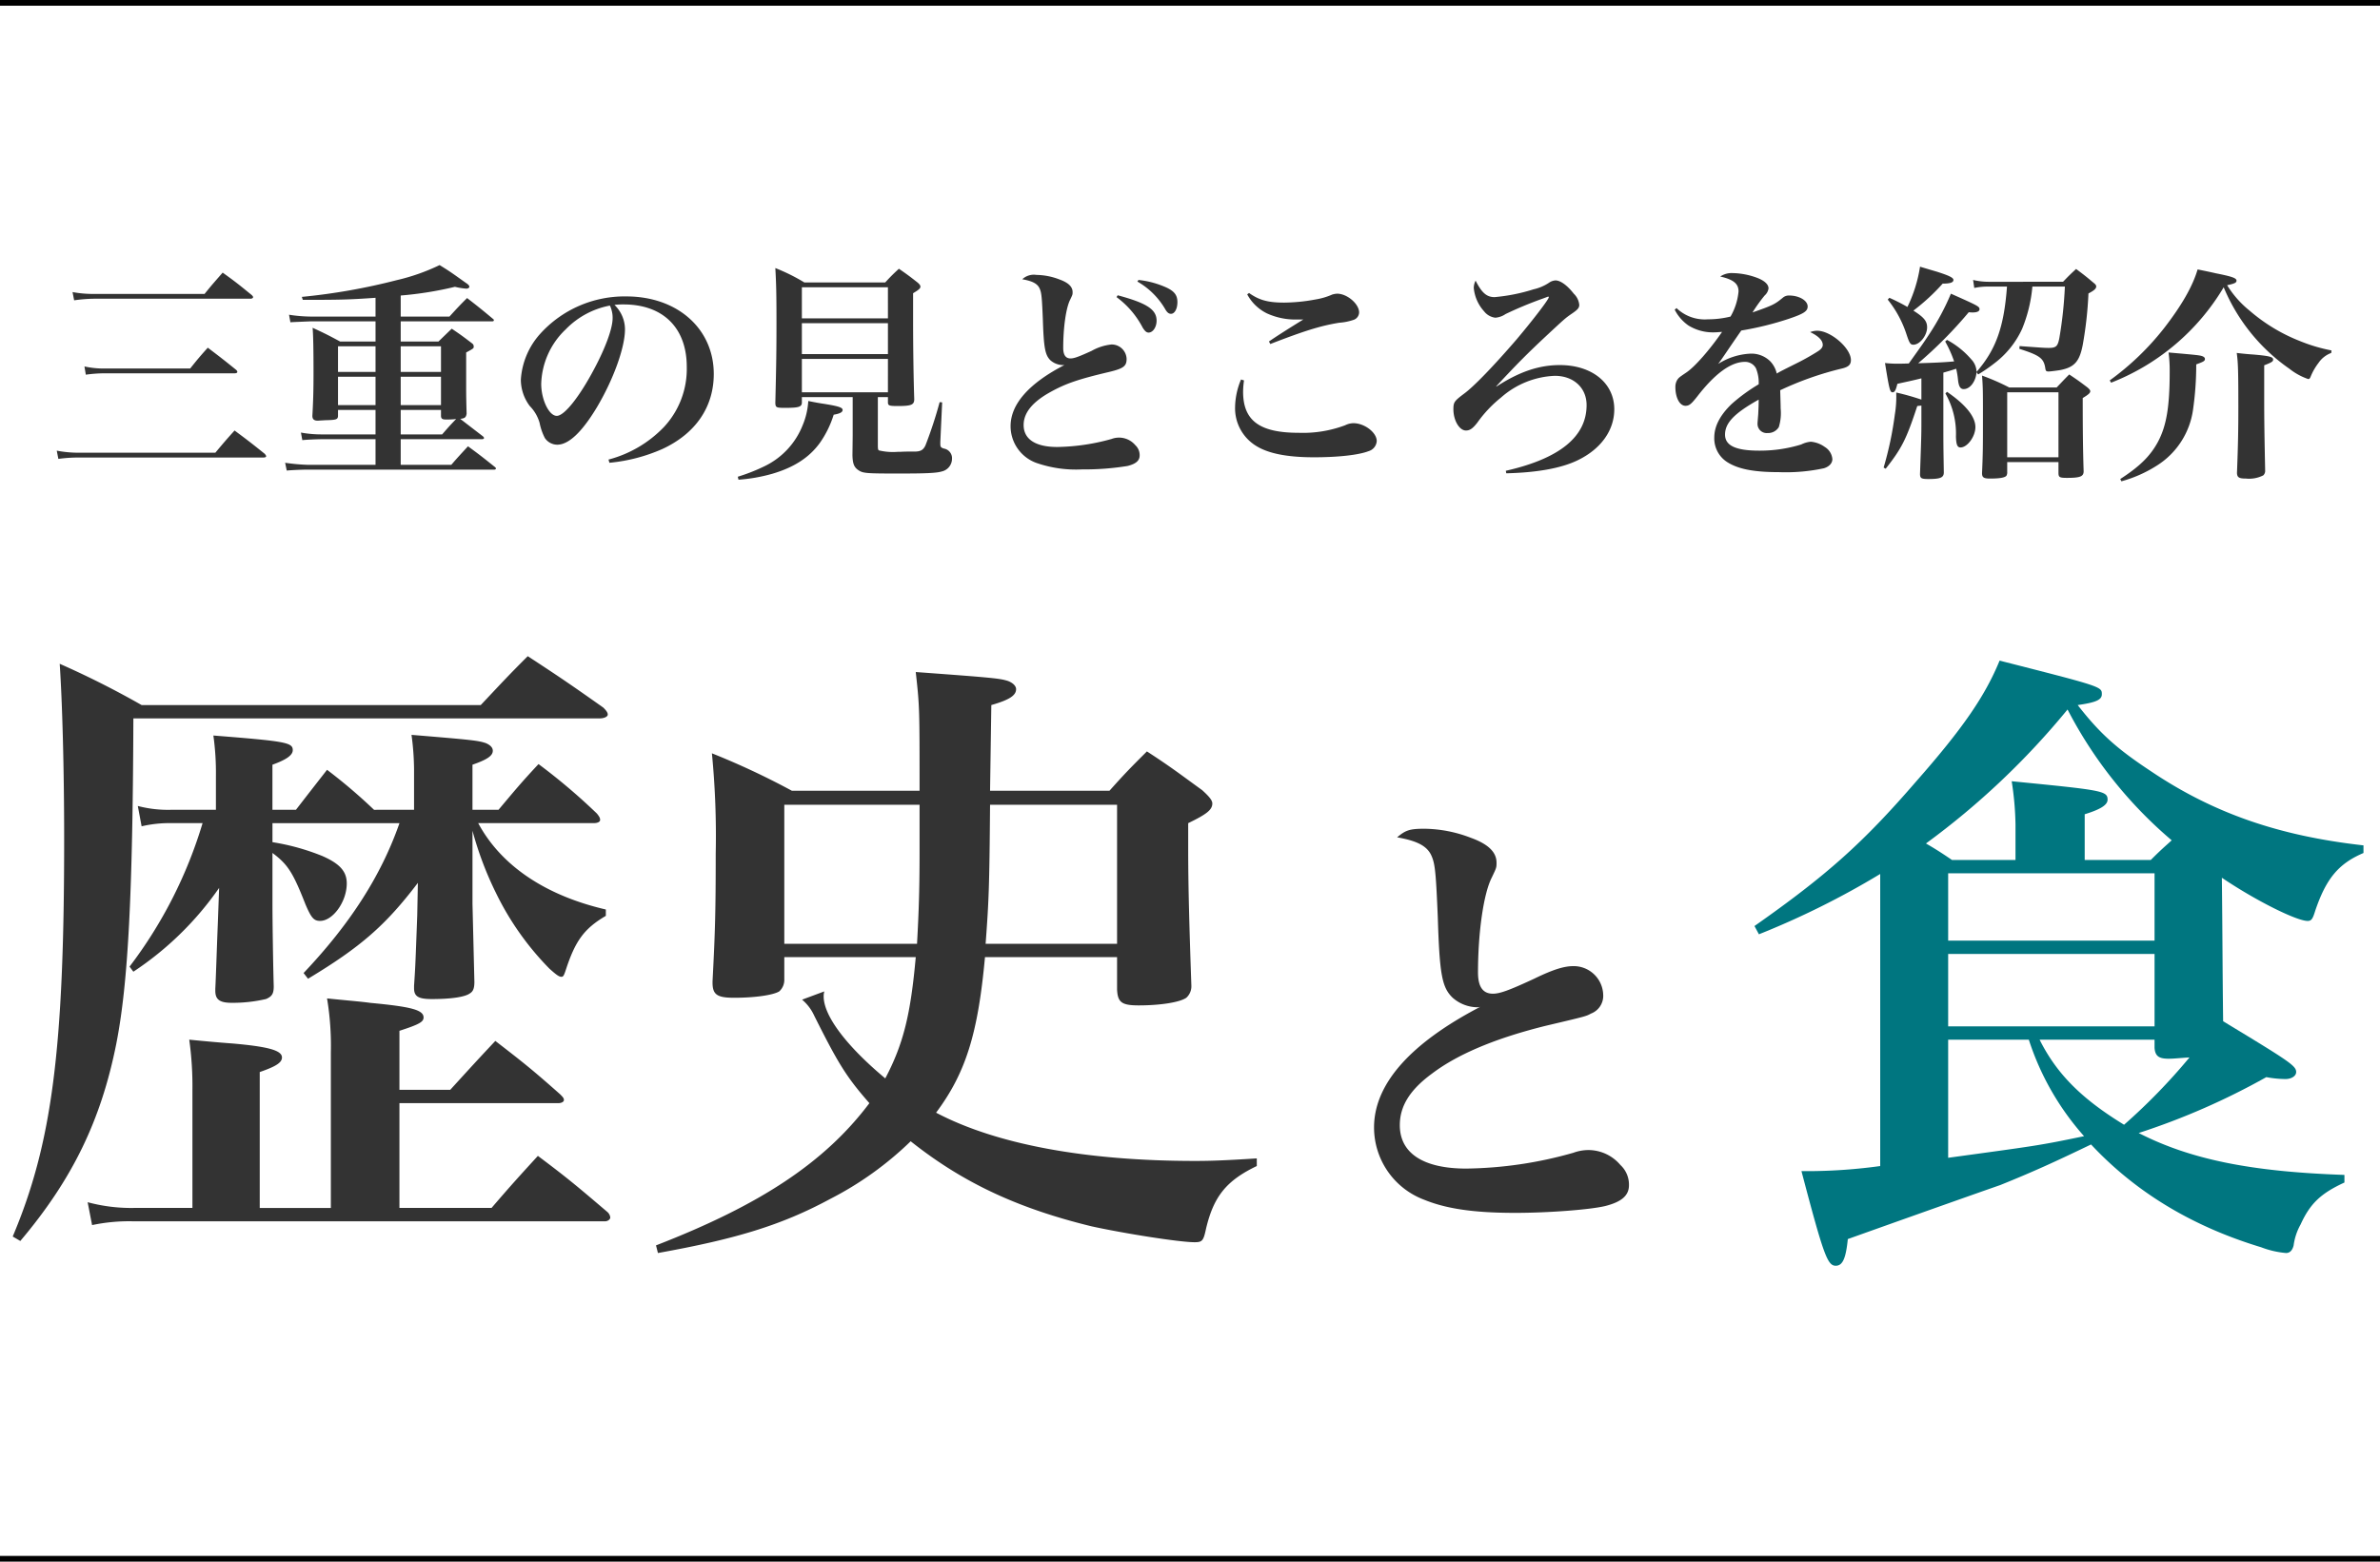
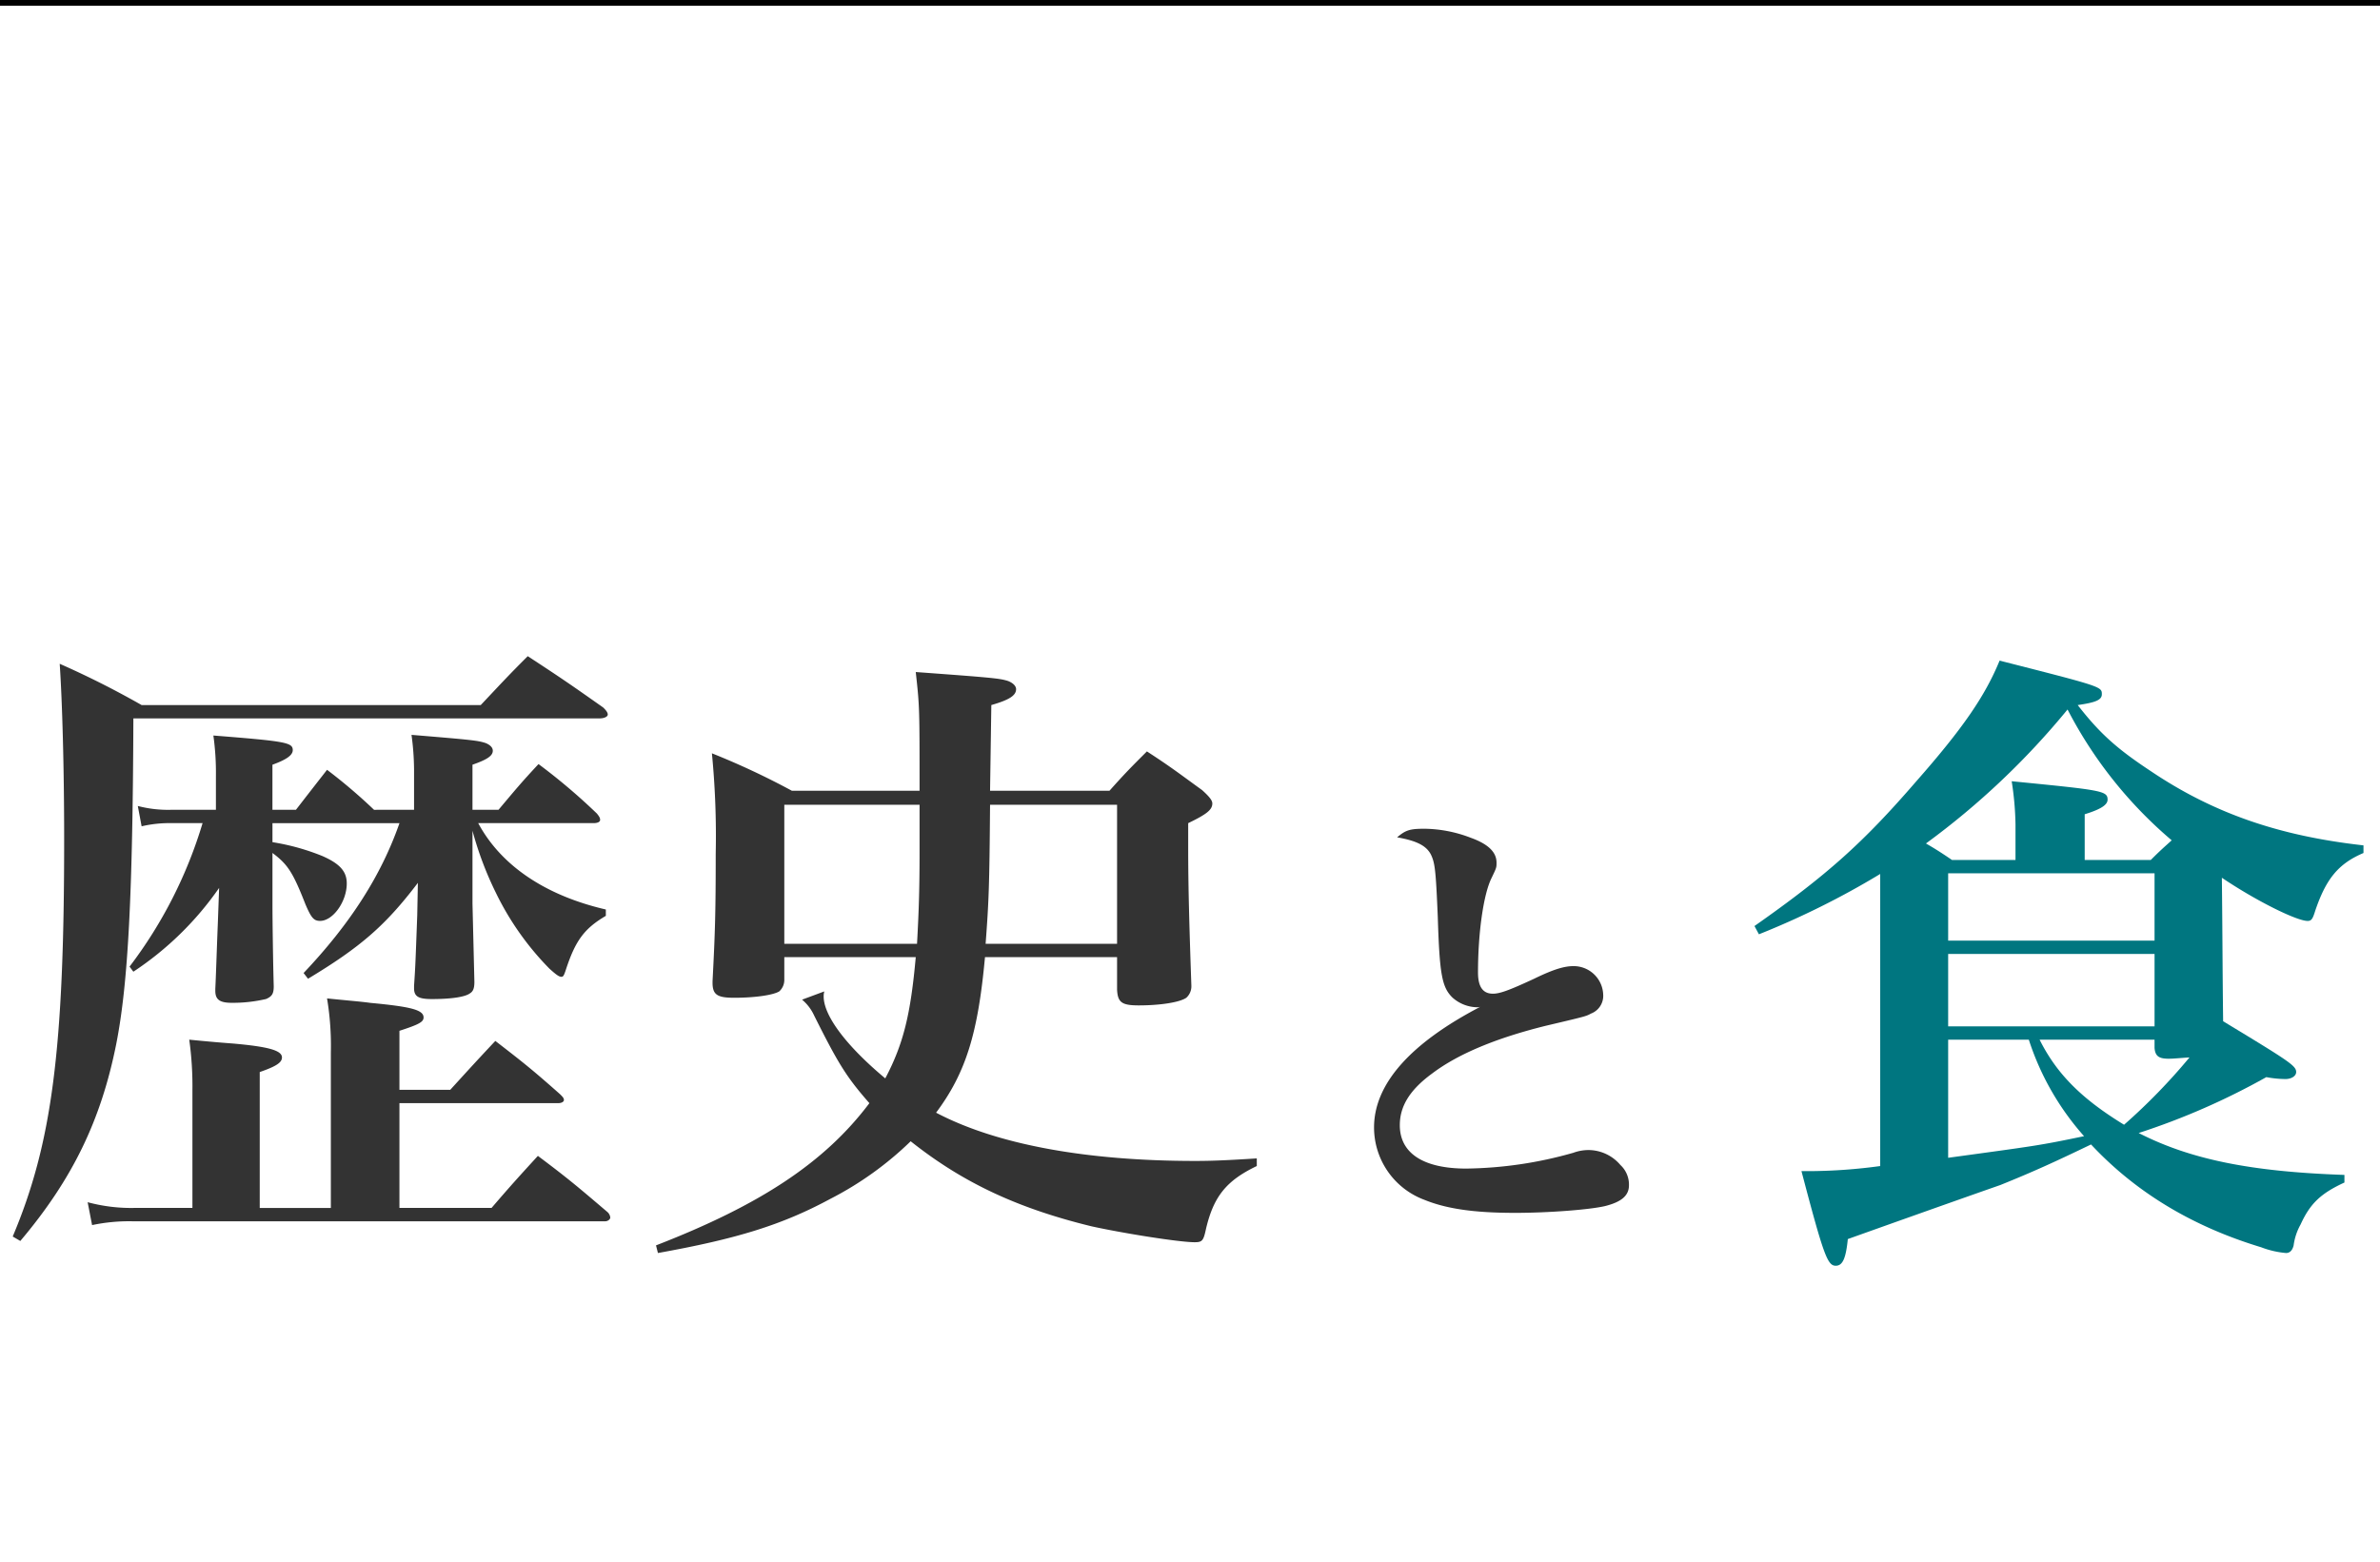
<svg xmlns="http://www.w3.org/2000/svg" width="416" height="273" viewBox="0 0 416 273">
  <g id="グループ_1906" data-name="グループ 1906" transform="translate(-579 -4754.5)">
-     <path id="パス_1622" data-name="パス 1622" d="M4-10.92a26.164,26.164,0,0,1,3.56-.28H34.84c.24,0,.44-.12.44-.28q0-.12-.24-.36c-2.16-1.76-2.84-2.32-5.08-3.92-1.4,1.6-1.84,2.08-3.16,3.72H7.68a19.586,19.586,0,0,1-3.96-.32Zm2.04,13A24.158,24.158,0,0,1,9.4,1.84H32.04c.28,0,.48-.08.48-.24,0-.12-.04-.2-.2-.36C30.2-.48,29.52-1,27.36-2.64,25.96-1.08,25.56-.6,24.28,1H9.4A15.278,15.278,0,0,1,5.8.64ZM1.24,16.8A27.021,27.021,0,0,1,5,16.56H37.08q.48,0,.48-.24c0-.08-.08-.2-.24-.4-2.24-1.8-2.96-2.36-5.28-4.08-1.48,1.64-1.92,2.16-3.36,3.88H5a19.928,19.928,0,0,1-4.04-.36Zm59.84-3.44h14.2c.2,0,.36-.08.36-.2,0-.08-.04-.16-.16-.28l-4-3.08c.8-.08,1-.24,1.12-.88-.04-1.56-.08-2.8-.08-4.68V-1.8c1.32-.72,1.32-.72,1.32-1.04a.63.63,0,0,0-.24-.52c-1.52-1.16-2-1.52-3.6-2.6C69-5,68.68-4.68,67.68-3.72h-6.6V-7.24H77.04c.24,0,.32-.08.32-.2a.289.289,0,0,0-.16-.24c-1.96-1.64-2.56-2.12-4.52-3.64-1.4,1.4-1.8,1.84-3.08,3.24H61.08v-3.68a61.946,61.946,0,0,0,9.48-1.52,11.849,11.849,0,0,0,2,.32c.28,0,.52-.16.52-.32,0-.2-.16-.4-.6-.68-2.8-2-2.8-2-4.6-3.12a35.8,35.8,0,0,1-7.52,2.64A107.744,107.744,0,0,1,43.8-11.52l.16.52c6.76,0,8.08-.04,12.72-.36v3.28H45.24a25.451,25.451,0,0,1-3.68-.32l.24,1.32c.44-.04,1.56-.08,3.44-.16H56.68v3.52h-6.2c-2.08-1.12-2.72-1.44-4.8-2.4.12,1.28.16,4.28.16,7.76,0,2.92-.04,4.84-.2,7.64,0,.56.28.84.92.84h.12c.32-.04.72-.04,1.2-.08,2-.04,2.24-.12,2.24-.84V8.24h6.56v4.28H47.4a19.894,19.894,0,0,1-3.76-.32l.24,1.32c.76-.08,2.6-.16,3.48-.16h9.32v4.48H44.88a34.162,34.162,0,0,1-4-.36l.28,1.36c.84-.08,2.52-.16,3.72-.16H77.4c.2,0,.32-.08.32-.2,0-.08-.04-.16-.2-.28-2-1.6-2.6-2.08-4.68-3.6-1.28,1.4-1.68,1.8-2.92,3.24H61.08Zm0-.84V8.24h7.04V9.32c.04.48.24.6.92.6.2,0,.68,0,1.28-.04.08,0,.24-.04.44-.04-1.12,1.16-1.32,1.4-2.44,2.68Zm0-5.12V2.44h7.04V7.4Zm-4.4,0H50.12V2.44h6.56Zm4.4-5.8V-2.88h7.04V1.6Zm-4.4,0H50.12V-2.88h6.56ZM97.56,17.48a29.757,29.757,0,0,0,9.24-2.4c5.8-2.68,9-7.32,9-13.12,0-7.92-6.36-13.56-15.28-13.56A19.865,19.865,0,0,0,85.44-5.04a13.2,13.2,0,0,0-3.36,8,7.682,7.682,0,0,0,1.56,4.6,6.9,6.9,0,0,1,1.72,2.96,9.868,9.868,0,0,0,.92,2.64,2.633,2.633,0,0,0,2.16,1.16c2,0,4.32-2.2,6.92-6.52,2.88-4.84,4.92-10.44,4.92-13.64a5.948,5.948,0,0,0-1.84-4.28,12.445,12.445,0,0,1,1.6-.08c6.88,0,11.04,4.08,11.04,10.92a14.884,14.884,0,0,1-4,10.52,20.73,20.73,0,0,1-9.68,5.68ZM97.64-10a3.83,3.83,0,0,1,.32.88,4.6,4.6,0,0,1,.16,1.32c0,1.76-1.2,5.08-3.2,8.84-2.6,4.92-5.24,8.24-6.56,8.24-1.36,0-2.72-2.84-2.72-5.6a13.639,13.639,0,0,1,4.28-9.52A14.5,14.5,0,0,1,97.64-10ZM144.48,6h1.76v.88c0,.6.2.68,1.68.68,2.4,0,2.92-.2,2.92-1.2-.12-3.64-.2-8.76-.2-13.92v-4.6c1-.6,1.28-.84,1.28-1.16,0-.2-.16-.44-.56-.76-1.32-1.04-1.76-1.36-3.2-2.36-1.08,1-1.4,1.32-2.4,2.4H131.64a33.325,33.325,0,0,0-5.08-2.52c.16,2.84.2,4.64.2,9.52,0,5.04-.04,7.44-.2,14.08.04.76.16.84,1.64.84,2.48,0,3-.16,3-.96V6h8.88v6.56c0,.36,0,.36-.04,3.6.04,1.48.28,2.12,1.08,2.64s1.36.56,7.08.56c4.68,0,6.52-.08,7.44-.36a2.282,2.282,0,0,0,1.8-2.2,1.7,1.7,0,0,0-1.4-1.8c-.52-.16-.64-.28-.64-.8v-.4l.32-6.88-.44-.04a74.64,74.64,0,0,1-2.48,7.56c-.4.84-.88,1.12-2.16,1.08h-.32c-.44,0-1.04,0-1.84.04h-.44a10.549,10.549,0,0,1-3.36-.24c-.16-.08-.2-.24-.2-.92Zm1.76-13.76H131.2V-13.2h15.04Zm0,.84v5.4H131.2v-5.4Zm0,6.24V5.16H131.2V-.68ZM120.12,20.44a29.086,29.086,0,0,0,5.92-1.04c3.8-1.12,6.44-2.84,8.28-5.36a17.7,17.7,0,0,0,2.44-4.96c1.12-.2,1.56-.44,1.56-.84,0-.44-.84-.68-3.36-1.08-.56-.08-1.48-.24-2.64-.48a12.875,12.875,0,0,1-1,4.28A13.406,13.406,0,0,1,124.84,18,32.316,32.316,0,0,1,120,19.92Zm49.6-35.04c1.84.32,2.72.8,3.08,1.72.28.68.36,1.4.52,5.32.16,5,.4,6.2,1.32,7.12A3.363,3.363,0,0,0,176.8.4h.28c-6.2,3.2-9.4,6.84-9.4,10.68a6.834,6.834,0,0,0,4.44,6.4,21.085,21.085,0,0,0,8.04,1.16,47.377,47.377,0,0,0,7.96-.6c1.44-.36,2.12-.92,2.12-1.84a2.364,2.364,0,0,0-.76-1.8,3.724,3.724,0,0,0-4.16-1.08,37,37,0,0,1-9.48,1.4c-3.8,0-5.88-1.36-5.88-3.84,0-2.12,1.52-4,4.6-5.72,2.72-1.52,4.92-2.28,10.36-3.56,2.48-.6,3.04-1,3.04-2.28a2.615,2.615,0,0,0-2.64-2.52,8.9,8.9,0,0,0-3.48,1.12c-2.2,1-3.04,1.32-3.68,1.32-.84,0-1.28-.6-1.28-1.84,0-3.52.48-6.96,1.2-8.4.44-.92.44-.92.44-1.36,0-.92-.72-1.64-2.28-2.2a11.513,11.513,0,0,0-4.04-.8A2.963,2.963,0,0,0,169.72-14.6Zm16.48,3.12a15.489,15.489,0,0,1,4.56,5.32c.4.64.68.88,1.04.88.76,0,1.4-.96,1.4-2.08,0-1.96-1.72-3.08-6.8-4.44Zm3.64-2.72a13.171,13.171,0,0,1,4.92,4.92c.32.52.6.72.96.72.64,0,1.12-.88,1.12-2.04,0-1.2-.52-1.88-1.84-2.52a16.057,16.057,0,0,0-4.96-1.36Zm19.2,2.24a7.826,7.826,0,0,0,3.44,3.32,11.979,11.979,0,0,0,5.16,1.08h1.2c-2.6,1.6-4.92,3.08-6,3.84l.24.44c5.88-2.28,8.8-3.2,12.04-3.72a9.911,9.911,0,0,0,2.44-.48A1.417,1.417,0,0,0,228.6-8.8c0-1.48-2.08-3.28-3.84-3.28a3.4,3.4,0,0,0-.88.16,11.784,11.784,0,0,1-2.84.84,31.11,31.11,0,0,1-5.52.56c-2.88,0-4.4-.44-6.16-1.68ZM207.96,2.92a12.887,12.887,0,0,0-1.04,4.84,7.712,7.712,0,0,0,3.6,6.72c2.12,1.36,5.44,2.04,10.16,2.04,4.28,0,7.88-.4,9.6-1.08a1.965,1.965,0,0,0,1.4-1.76c0-1.48-2.12-3.12-4.08-3.12a3.4,3.4,0,0,0-1.44.36,20.968,20.968,0,0,1-8.12,1.32c-6.84,0-9.72-2.12-9.72-7.2a14.95,14.95,0,0,1,.16-1.96Zm46.36,16.4c5.32-.12,9.56-.88,12.4-2.24,4.12-1.96,6.48-5.24,6.48-8.96,0-4.56-3.88-7.72-9.52-7.72-3.64,0-7.08,1.16-11.08,3.76l-.04-.04c3.6-3.88,5.48-5.76,8.6-8.68,3.48-3.24,3.48-3.24,4.64-4.04,1-.68,1.28-1,1.28-1.52a3.107,3.107,0,0,0-.96-1.96c-1.12-1.44-2.32-2.32-3.2-2.32a2.234,2.234,0,0,0-1.12.4,7.991,7.991,0,0,1-2.72,1.16,31.53,31.53,0,0,1-6.8,1.36c-1.4,0-2.24-.76-3.32-2.88a2.859,2.859,0,0,0-.32,1.28A7.066,7.066,0,0,0,250.44-9a2.954,2.954,0,0,0,1.96,1.12,3.659,3.659,0,0,0,1.8-.64,66.9,66.9,0,0,1,6.44-2.68q.66-.24.96-.36h.08a.086.086,0,0,1,.08.08c0,.4-2.84,4.08-5.64,7.4-4,4.64-7.44,8.2-9.12,9.44-1.76,1.32-1.92,1.52-1.92,2.76,0,1.96,1.04,3.72,2.2,3.72.68,0,1.2-.36,2-1.4a21.733,21.733,0,0,1,4.12-4.36,15.093,15.093,0,0,1,9.4-3.8c3.28,0,5.56,2.08,5.56,5.12q0,8.28-14.12,11.48Zm29.44-28.6a7.57,7.57,0,0,0,2.4,2.76,8.194,8.194,0,0,0,4.56,1.2c.28,0,.68-.04,1.32-.08-2.12,3.08-4.76,6.12-6.28,7.12-1.24.84-1.28.88-1.56,1.28a2.375,2.375,0,0,0-.32,1.24c0,1.88.76,3.28,1.76,3.28.64,0,1-.28,2.04-1.6,3.12-4.04,5.92-6.08,8.36-6.08A2.141,2.141,0,0,1,297.96.96a6.506,6.506,0,0,1,.48,2.8,30.565,30.565,0,0,0-4.72,3.44c-2.04,1.96-3.04,3.92-3.04,5.84A4.915,4.915,0,0,0,293,17.4c1.92,1.2,4.64,1.72,9.04,1.72a31.659,31.659,0,0,0,7.8-.68c.92-.28,1.48-.88,1.48-1.6A2.736,2.736,0,0,0,310,14.72a4.889,4.889,0,0,0-2.44-.92,4.638,4.638,0,0,0-1.68.48,24.433,24.433,0,0,1-7.36,1.08c-4.08,0-5.96-.88-5.96-2.8,0-2.04,1.6-3.72,5.88-6.12,0,1.08-.04,1.64-.08,2.56-.12,1.48-.12,1.48-.12,1.6A1.6,1.6,0,0,0,300,12.28a2.175,2.175,0,0,0,1.96-1.04,8.383,8.383,0,0,0,.32-3.28c0-.4,0-.48-.08-3.16A55.559,55.559,0,0,1,313,1c1.16-.28,1.56-.68,1.56-1.48,0-2.08-3.52-5.12-5.88-5.12a3.324,3.324,0,0,0-1.24.24c1.44.68,2.2,1.44,2.2,2.24,0,.36-.24.72-.8,1.08-.8.52-2.24,1.36-3.44,1.96-3.12,1.56-3.12,1.56-3.8,1.96a4.586,4.586,0,0,0-1.12-2.12,4.675,4.675,0,0,0-3.4-1.36A11.484,11.484,0,0,0,291.36.2c.56-.76.56-.76,2.08-3,.44-.64.76-1.12,1.96-2.84a54.5,54.5,0,0,0,8.28-2.04C306.28-8.56,307-9,307-9.84c0-1.04-1.48-1.92-3.24-1.92a1.607,1.607,0,0,0-1.12.4c-1.36,1.12-1.72,1.32-5.28,2.56a27.666,27.666,0,0,1,2.12-2.96,2.024,2.024,0,0,0,.68-1.24c0-.68-.64-1.28-1.76-1.76a12.842,12.842,0,0,0-4.52-.92,3.552,3.552,0,0,0-2.16.6c2.28.52,3.2,1.24,3.2,2.6a10.724,10.724,0,0,1-1.4,4.4,16.387,16.387,0,0,1-3.96.48,7.11,7.11,0,0,1-5.48-1.96Zm47.28,5.56A20.587,20.587,0,0,1,332.6-.24c-1.8.16-3.4.24-6.28.32a74.674,74.674,0,0,0,8.84-8.92,4.854,4.854,0,0,0,.72.04c.72,0,1.16-.2,1.16-.56,0-.48-.24-.6-5-2.72a42.916,42.916,0,0,1-3.76,7.04c-1,1.52-1,1.52-3.6,5.16-1.2.04-1.64.04-2.16.04a18.387,18.387,0,0,1-2-.12c.76,4.72.88,5.12,1.32,5.12.36,0,.56-.32.84-1.48,1.96-.44,2.44-.52,4.2-.96V6.44a42.332,42.332,0,0,0-4.4-1.24,19,19,0,0,1-.24,3.84,60.141,60.141,0,0,1-1.96,9.28l.36.2c2.8-3.56,3.6-5.12,5.52-10.96.32-.04.4-.04.72-.08v2.64c0,2.4,0,2.4-.24,9.32,0,.76.24.88,1.48.88,2.08,0,2.68-.24,2.68-1.16-.08-4.88-.08-4.88-.08-9.28V1.72c.84-.24,1.28-.36,2.24-.68a14.79,14.79,0,0,1,.32,1.92c.12,1.16.4,1.64,1,1.64,1.12,0,2.12-1.36,2.24-2.96l.28.4A26.675,26.675,0,0,0,339.6.12a15.787,15.787,0,0,0,4.88-6.04,25.248,25.248,0,0,0,1.8-7.4h5.68A71.231,71.231,0,0,1,351-4.36c-.28,1.48-.56,1.76-1.88,1.76-.72,0-1.2-.04-5.08-.32l-.04.48c3.52,1.12,4.24,1.64,4.52,3.28.08.6.16.68.6.68.32,0,1.52-.16,2-.24,2.48-.48,3.4-1.48,3.96-4.4a66.764,66.764,0,0,0,1-9c1-.52,1.36-.84,1.36-1.24,0-.16-.12-.36-.44-.6-1.28-1.08-1.68-1.4-3.08-2.44-1.04.96-1.32,1.24-2.28,2.24H338.56a11.63,11.63,0,0,1-2.64-.32l.2,1.4a11.084,11.084,0,0,1,2.4-.24h3.32c-.52,7.08-1.92,11-5.32,14.92a3.268,3.268,0,0,0-.92-2.2A14.841,14.841,0,0,0,331.36-4ZM321-11.04a19.1,19.1,0,0,1,3.28,6.08c.52,1.56.68,1.8,1.2,1.8,1.12,0,2.4-1.6,2.4-3.04,0-1.08-.56-1.76-2.4-2.92a36.023,36.023,0,0,0,5.12-4.72c1.32,0,1.88-.2,1.88-.64,0-.4-.76-.76-2.88-1.44-.68-.2-1.64-.48-2.96-.88a24.526,24.526,0,0,1-2.2,7.04,32.991,32.991,0,0,0-3.16-1.6ZM342.24,4.32a38.928,38.928,0,0,0-4.76-2.08c.16,2.12.16,2.76.16,6.96,0,5.48,0,6.48-.16,10.08,0,.76.28.96,1.4.96,1.68,0,2.64-.16,2.88-.52a1.194,1.194,0,0,0,.12-.64V17.36h8.96V19.2c0,.8.16.92,1.48.92,2.32,0,2.92-.24,2.92-1.16-.12-3.68-.16-7.2-.16-12.8,1-.6,1.32-.88,1.32-1.2,0-.16-.16-.36-.48-.64-1.32-1-1.76-1.32-3.2-2.28-.96.96-1.24,1.28-2.2,2.28Zm-.36.84h8.96V16.52h-8.96Zm-10.8.2a14.187,14.187,0,0,1,1.84,7.52c.04,1.44.24,1.92.8,1.92,1.2,0,2.6-1.92,2.6-3.56,0-1.8-1.68-3.92-4.96-6.16Zm28.96-1.88A39.69,39.69,0,0,0,379.72-13.2,32.527,32.527,0,0,0,391.2,1.04a11.008,11.008,0,0,0,3.28,1.8c.24,0,.32-.12.48-.52A10.2,10.2,0,0,1,396.28.04a4.622,4.622,0,0,1,2.24-1.76l.04-.44a28.938,28.938,0,0,1-5.52-1.64,30.415,30.415,0,0,1-8.8-5.32,17.5,17.5,0,0,1-3.92-4.44c1.32-.28,1.64-.44,1.64-.8,0-.44-.76-.72-3.6-1.28-.68-.16-1.8-.4-3.2-.68-.88,3-2.84,6.36-5.84,10.24a47.107,47.107,0,0,1-9.52,9.16Zm1.8,17.24a22.75,22.75,0,0,0,6.28-2.8,13.785,13.785,0,0,0,6.24-9.72,55.208,55.208,0,0,0,.56-7.92c1.32-.48,1.52-.6,1.52-.96q0-.3-.48-.48c-.48-.16-.84-.2-5.88-.64a23.327,23.327,0,0,1,.2,3.36c0,6.12-.56,9.44-2.04,12.24-1.36,2.52-3.2,4.32-6.6,6.52ZM386.8.44c1.36-.52,1.56-.68,1.56-1,0-.48-.68-.64-3.4-.88-.64-.04-1.64-.12-2.96-.28.24,1.72.28,3.24.28,9.48,0,3.72-.04,6.4-.24,11.52.04.76.36.96,1.56.96a5.476,5.476,0,0,0,3.04-.56,1.08,1.08,0,0,0,.32-.92v-.2c-.12-6-.16-8.44-.16-12.32Z" transform="translate(587.96 4817.92)" fill="#333" />
    <path id="パス_1593" data-name="パス 1593" d="M3546,5278.507h416" transform="translate(-2967 -523.507)" fill="none" stroke="#000" stroke-width="1" />
-     <path id="パス_1594" data-name="パス 1594" d="M3546,5278.507h416" transform="translate(-2967 -251.507)" fill="none" stroke="#000" stroke-width="1" />
    <path id="パス_1623" data-name="パス 1623" d="M-1.887-61.716C-16.761-63.381-28.194-67.377-39.072-74.7c-5.883-3.885-8.88-6.549-12.765-11.544,3.108-.444,4.218-.888,4.218-1.887,0-1.332,0-1.332-17.871-5.883-2.553,6.216-6.438,11.877-14.652,21.2-9.213,10.656-15.54,16.317-28.194,25.2l.777,1.443a144.219,144.219,0,0,0,21.2-10.545v51.06a94.32,94.32,0,0,1-12.21.888h-1.554c3.885,14.763,4.551,16.539,5.994,16.539,1.221,0,1.776-1.332,2.109-4.662C-74.592.888-65.712-2.22-65.379-2.331c5.772-2.331,9.435-4,15.873-7.1C-41.736-1.11-31.857,4.884-19.758,8.547a15.845,15.845,0,0,0,4.329,1q1,0,1.332-1.332a10.2,10.2,0,0,1,1.221-3.663C-11.211.888-9.324-.888-5.217-2.775V-4.107c-16.206-.555-26.862-2.664-35.964-7.326A123.255,123.255,0,0,0-18.87-21.2a18.76,18.76,0,0,0,3.33.333c1.11,0,1.887-.555,1.887-1.221,0-1.11-1.221-1.887-12.765-8.88-.111-8.88-.111-15.429-.222-25.086,6.1,4.107,13.1,7.548,14.985,7.548.666,0,.888-.333,1.332-1.776,1.887-5.55,4-8.214,8.436-10.1ZM-38.406-27.75v1.443c.111,1.443.777,1.887,2.442,1.887,1,0,1.776-.111,3.663-.222A104.481,104.481,0,0,1-43.734-12.876C-51.171-17.427-55.5-21.756-58.5-27.75Zm-21.978,0a47.168,47.168,0,0,0,9.657,16.872C-58.719-9.213-59.052-9.213-74.481-7.1V-27.75Zm9.768-31.413v-7.992c2.886-.888,4-1.665,4-2.553,0-1.554-1-1.665-16.761-3.219a53.493,53.493,0,0,1,.666,7.548v6.216h-11.1c-2.109-1.443-3.219-2.109-4.551-2.886A134.893,134.893,0,0,0-53.613-85.47,75.3,75.3,0,0,0-35.409-62.6c-1.221,1.11-1.887,1.665-3.663,3.441Zm-23.865,14.1V-56.832h36.075v11.766Zm36.075,2.331v12.654H-74.481V-42.735Z" transform="translate(994 4964)" fill="#007680" />
    <path id="パス_1624" data-name="パス 1624" d="M-235.621-67.932a94.664,94.664,0,0,0-8.214-6.993c-2.775,3.552-2.775,3.552-5.439,6.993h-4.107v-7.881c2.442-.888,3.552-1.665,3.552-2.553,0-1.332-1.221-1.554-13.875-2.553a46.879,46.879,0,0,1,.444,7.1v5.883h-7.77a20.823,20.823,0,0,1-5.883-.666l.666,3.552a21.419,21.419,0,0,1,5.217-.555h5.439a78.573,78.573,0,0,1-12.765,25.086l.666.888A55.368,55.368,0,0,0-262.7-54.279l-.222,6.1c-.222,5.55-.333,9.435-.444,11.544v.333c0,1.554.777,2.109,2.886,2.109a25.562,25.562,0,0,0,5.994-.666c1-.444,1.332-.888,1.332-2.22-.111-3.774-.222-11.433-.222-14.319v-8.991c2.664,2,3.552,3.33,5.772,8.991,1,2.331,1.443,2.886,2.553,2.886,2.22,0,4.662-3.33,4.662-6.549,0-2.109-1.221-3.441-4.218-4.773a39.639,39.639,0,0,0-8.769-2.442V-65.6h22.2c-3.219,9.213-8.658,17.649-16.761,26.2l.777,1c9.213-5.55,13.542-9.324,19.2-16.761l-.111,5.661c-.333,8.991-.333,8.991-.555,12.321v.444c0,1.443.777,1.887,3.108,1.887,3.219,0,5.772-.333,6.66-1,.555-.333.777-.888.777-2l-.333-13.653V-64.269a59.66,59.66,0,0,0,4.107,10.878,50.037,50.037,0,0,0,9.324,13.209c1.11,1,1.665,1.443,2.109,1.443.333,0,.444-.222.777-1.221,1.665-5.106,3.219-7.215,6.993-9.435v-1.11c-10.545-2.442-18.315-7.659-22.311-15.1h20.2c.666,0,1.11-.222,1.11-.555s-.111-.555-.555-1.11a105.488,105.488,0,0,0-10.212-8.658c-3.108,3.33-4,4.44-6.993,7.992h-4.551v-7.881c2.553-.888,3.552-1.554,3.552-2.442,0-.555-.444-1-1.221-1.332-1.332-.444-2.22-.555-12.987-1.443a47.239,47.239,0,0,1,.444,5.994v7.1Zm-19.98,69.6V-22.089c2.886-1,3.885-1.665,3.885-2.553,0-1.221-2.331-1.887-8.658-2.442-1.554-.111-4.218-.333-7.548-.666a58.713,58.713,0,0,1,.555,8.88V1.665h-10.1a29.231,29.231,0,0,1-8.214-1l.777,4A31.39,31.39,0,0,1-277.8,4h82.584c.444,0,.888-.333.888-.666a1.5,1.5,0,0,0-.555-1c-5.217-4.44-6.771-5.772-12.1-9.768-3.552,3.885-4.662,5.106-8.1,9.1h-16.1V-16.65h27.75c.555,0,1-.222,1-.555s-.222-.555-.666-1c-4.884-4.329-6.438-5.55-11.322-9.324-3.441,3.663-4.44,4.773-7.881,8.547h-8.88V-29.3c3.441-1.11,4.218-1.554,4.218-2.331,0-1.332-2.22-1.887-9.324-2.553-1.554-.222-4.329-.444-7.548-.777a50.342,50.342,0,0,1,.666,9.435v27.2Zm-41.847,5.772c9.1-10.767,14.1-21.09,16.761-34.41,2.109-10.656,2.886-26.418,3-56.943h81.474c.888,0,1.443-.333,1.443-.666s-.222-.666-.777-1.221c-5.661-4-7.437-5.217-13.209-8.991-3.552,3.552-4.551,4.662-8.214,8.547h-59.274a156.95,156.95,0,0,0-14.319-7.215c.444,6.66.777,18.093.777,30.747,0,36.63-2.109,53.058-8.991,69.375Zm191.7-49.617v5.661c.111,2.22.777,2.775,3.774,2.775,3.885,0,7.215-.555,8.325-1.332a2.69,2.69,0,0,0,.888-2.109c-.333-9.657-.555-16.983-.555-23.865V-65.6c3.219-1.554,4.218-2.331,4.218-3.441,0-.555-.555-1.221-1.776-2.331-4-2.886-5.217-3.885-9.657-6.771-2.886,2.886-3.774,3.774-6.549,6.882h-20.868l.222-14.985c3.108-.888,4.329-1.665,4.329-2.775,0-.555-.555-1.11-1.443-1.443-1.443-.444-2.442-.555-16.095-1.554.666,6.1.666,6.1.666,20.757h-22.311a133.328,133.328,0,0,0-13.986-6.549,149.021,149.021,0,0,1,.666,17.538c0,10.212-.111,13.875-.555,22.311v.222c0,2.109.777,2.664,3.774,2.664,3.552,0,6.771-.444,7.881-1.11a2.69,2.69,0,0,0,.888-2.109V-42.18h22.977c-.888,9.879-2.109,15.1-5.328,21.2-6.66-5.55-10.767-10.878-10.767-14.319a3.124,3.124,0,0,1,.111-.888l-3.885,1.443a7.963,7.963,0,0,1,2.109,2.775c4.218,8.436,5.661,10.767,9.657,15.318-7.77,10.323-18.981,17.76-37.3,24.864L-186,9.546C-172.351,7.1-164.359,4.662-155.923.111a58.3,58.3,0,0,0,14.1-10.1c9.213,7.326,18.87,11.766,31.635,14.874,5.55,1.221,15.318,2.775,17.982,2.775,1.332,0,1.554-.222,2-2.331,1.332-5.661,3.552-8.436,8.88-10.989V-6.993c-5.217.333-7.881.444-10.767.444-19.092,0-34.743-2.886-45.288-8.436,5.217-6.993,7.326-13.875,8.547-27.2Zm-22.977-2.331c.555-7.437.666-9.879.777-24.309h22.2v24.309Zm-35.187,0V-68.82h23.643v8.1c0,6.327-.111,10.212-.444,16.206ZM-56.8-63.121c3.634.632,5.372,1.58,6.083,3.4.553,1.343.711,2.923,1.027,10.507.316,10.033.711,12.324,2.607,14.141a6.641,6.641,0,0,0,4.266,1.659,1.542,1.542,0,0,0,.553-.079C-54.51-27.1-60.83-19.987-60.83-12.4A13.5,13.5,0,0,0-52.061.237c3.871,1.58,8.69,2.291,15.879,2.291,5.846,0,13.035-.553,15.721-1.185,2.844-.711,4.187-1.817,4.187-3.634a4.669,4.669,0,0,0-1.5-3.555A7.346,7.346,0,0,0-23.3-8.453a7.68,7.68,0,0,0-2.686.474A71.123,71.123,0,0,1-44.714-5.214c-7.505,0-11.613-2.686-11.613-7.584,0-3.318,1.738-6.162,5.609-9.006,4.582-3.476,11.3-6.241,19.908-8.374,7.031-1.659,7.031-1.659,7.9-2.133a3.318,3.318,0,0,0,2.133-3.318,5.164,5.164,0,0,0-5.214-4.977c-1.58,0-3.476.553-6.873,2.212-4.424,2.054-6,2.607-7.189,2.607-1.738,0-2.607-1.185-2.607-3.713,0-6.873.948-13.667,2.37-16.511.869-1.817.869-1.817.869-2.686,0-1.817-1.422-3.239-4.5-4.345a23.155,23.155,0,0,0-8.058-1.58C-54.589-64.622-55.3-64.385-56.8-63.121Z" transform="translate(880 4964)" fill="#333" />
  </g>
</svg>